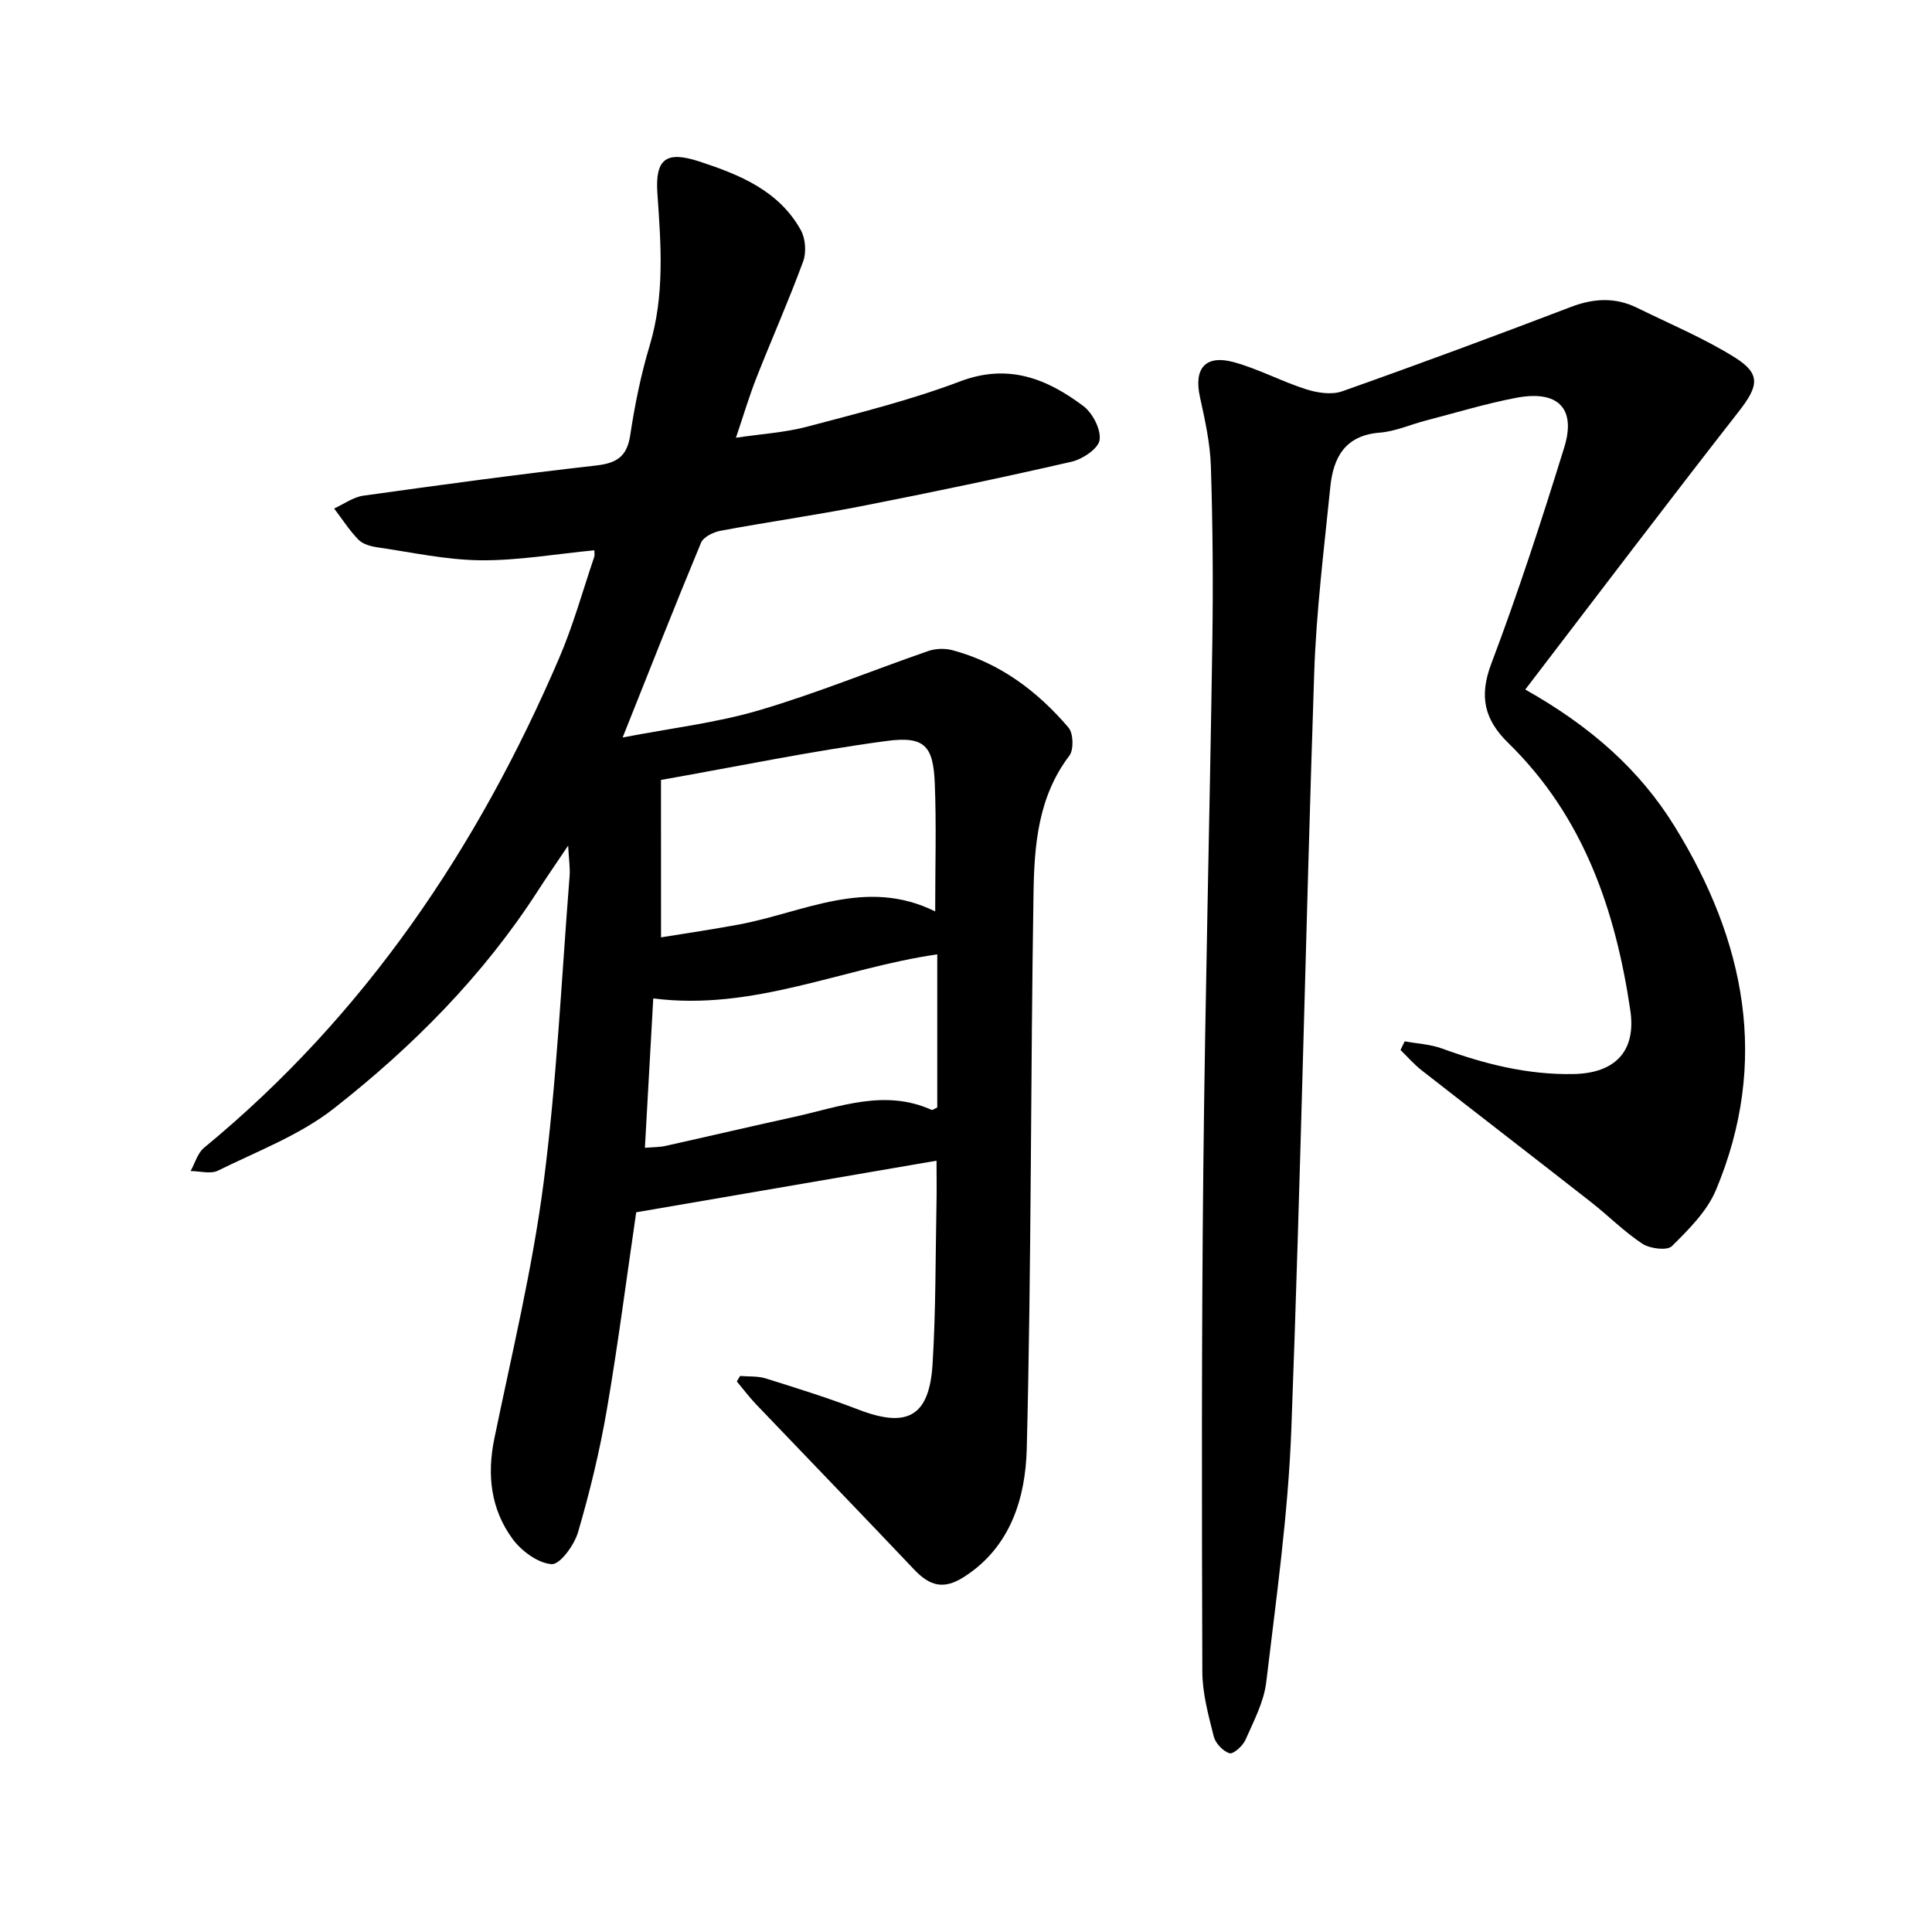
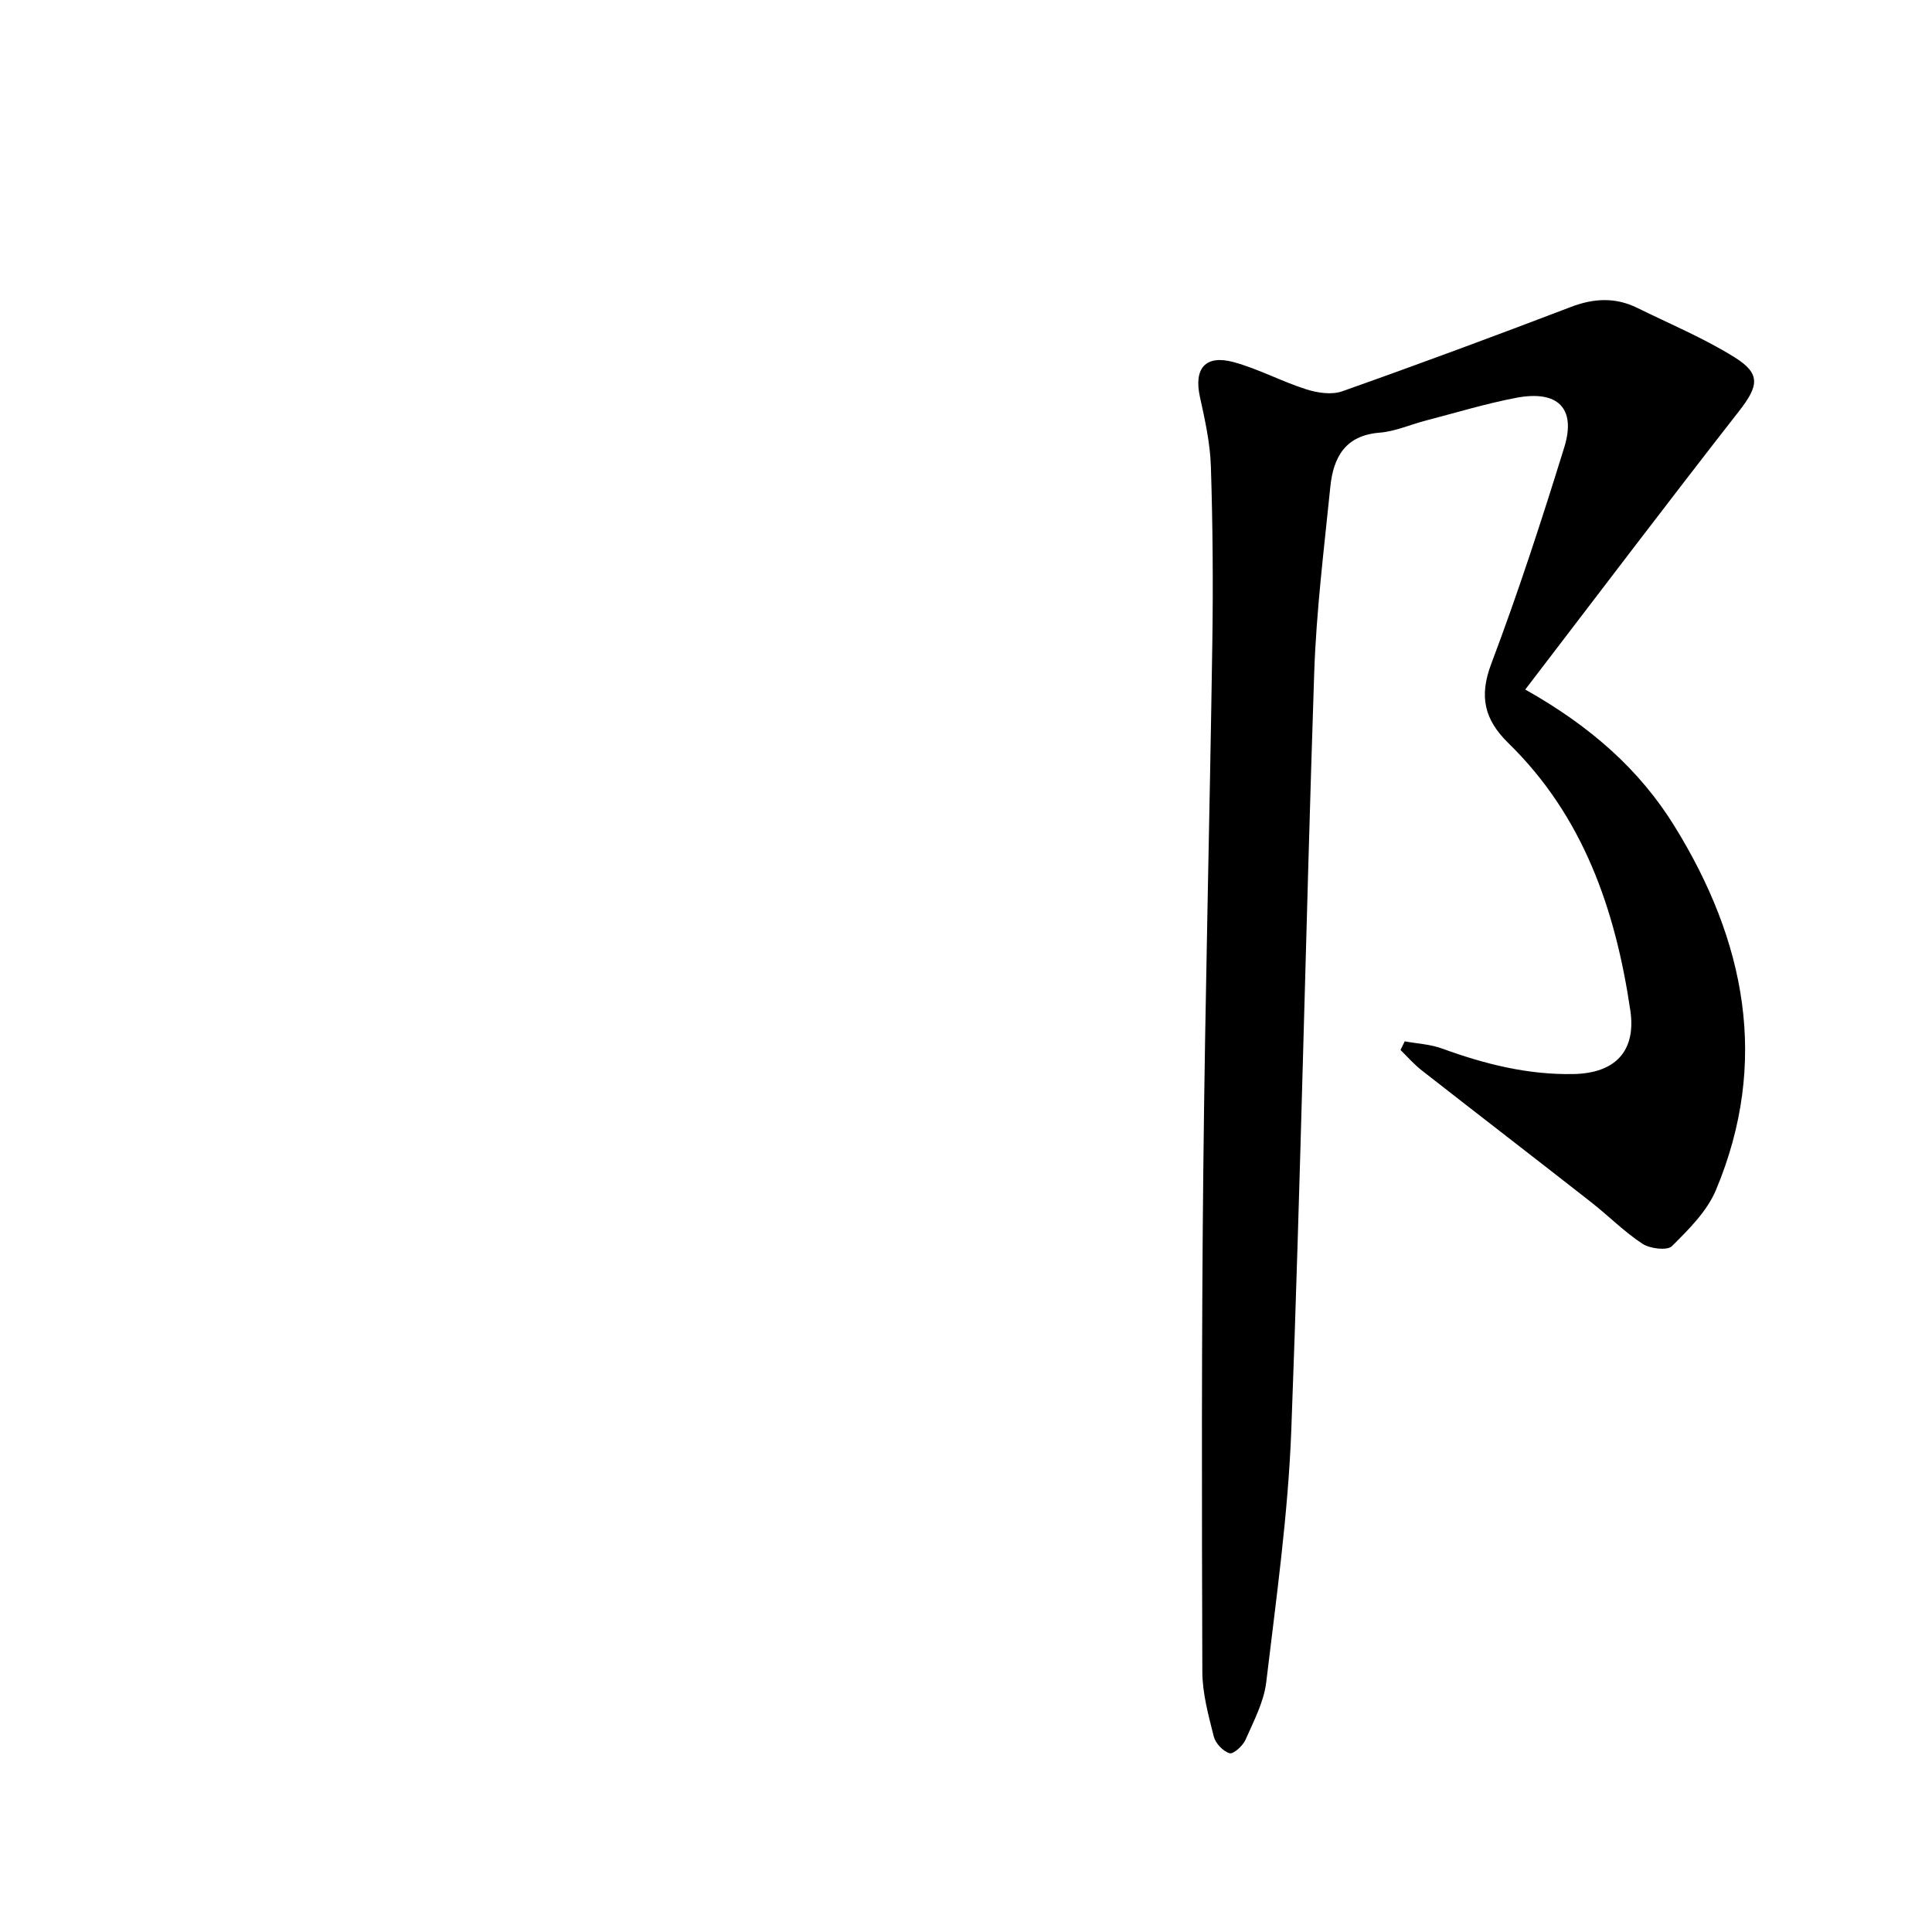
<svg xmlns="http://www.w3.org/2000/svg" enable-background="new 0 0 400 400" viewBox="0 0 400 400">
-   <path d="m153.23 284.88c1.78.15 3.65-.01 5.31.51 6.45 2.02 12.93 4.04 19.24 6.47 10.07 3.87 14.63 1.42 15.3-9.45.68-11.02.59-22.09.81-33.13.06-2.82.01-5.63.01-8.97-20.91 3.59-41.45 7.12-62.18 10.68-2.03 13.84-3.77 27.44-6.09 40.93-1.47 8.53-3.52 16.99-5.95 25.3-.78 2.66-3.73 6.73-5.46 6.62-2.84-.19-6.25-2.71-8.09-5.21-4.5-6.13-5.34-13.21-3.79-20.75 3.62-17.59 7.88-35.12 10.19-52.89 2.74-21.08 3.72-42.4 5.4-63.62.13-1.66-.15-3.36-.3-6.3-2.52 3.76-4.44 6.52-6.26 9.35-11.33 17.6-25.93 32.28-42.24 45.07-7.05 5.53-15.85 8.85-24.01 12.88-1.53.75-3.76.09-5.66.08.91-1.63 1.45-3.72 2.79-4.82 33.3-27.42 56.63-62.06 73.5-101.34 2.92-6.79 4.9-13.98 7.28-21 .13-.39.02-.86.02-1.36-7.93.76-15.74 2.14-23.53 2.07-7.15-.07-14.3-1.65-21.43-2.69-1.36-.2-2.98-.65-3.88-1.58-1.89-1.94-3.38-4.28-5.03-6.45 2-.91 3.93-2.35 6.01-2.65 16.07-2.25 32.15-4.43 48.28-6.26 4.29-.49 6.36-1.9 7.02-6.32.94-6.22 2.2-12.46 4.01-18.48 3.14-10.42 2.35-20.9 1.61-31.47-.5-7.22 1.78-8.92 8.67-6.67 8.34 2.73 16.45 6.02 21.01 14.19.98 1.75 1.19 4.61.5 6.49-2.97 8.09-6.48 15.99-9.64 24.01-1.55 3.93-2.75 7.99-4.28 12.51 5.25-.79 10.16-1.07 14.81-2.31 10.62-2.81 21.35-5.48 31.6-9.36 9.97-3.77 17.94-.57 25.49 5.09 1.94 1.45 3.7 4.84 3.39 7.04-.24 1.77-3.52 3.98-5.79 4.5-14.41 3.31-28.88 6.33-43.39 9.18-9.73 1.91-19.56 3.3-29.31 5.12-1.48.28-3.53 1.28-4.03 2.48-5.39 12.95-10.52 26.01-16.23 40.32 10.04-1.94 19.36-3.02 28.23-5.63 11.87-3.49 23.36-8.23 35.07-12.28 1.52-.52 3.45-.57 5-.16 9.78 2.62 17.56 8.46 24.01 16.02 1.02 1.2 1.12 4.58.17 5.83-6.46 8.49-7.25 18.49-7.41 28.36-.62 38.36-.43 76.74-1.4 115.09-.26 10.13-3.3 20.35-12.95 26.54-4.19 2.69-7.06 1.99-10.39-1.53-10.84-11.44-21.8-22.77-32.68-34.16-1.43-1.5-2.68-3.17-4.01-4.76.22-.38.45-.75.68-1.13zm-16.37-90.81c5.28-.86 10.69-1.65 16.07-2.65 13.4-2.48 26.35-9.83 40.69-2.72 0-9.42.26-17.94-.08-26.44-.31-7.8-2.05-9.91-9.98-8.85-15.5 2.07-30.86 5.27-46.71 8.07.01 11.3.01 21.52.01 32.59zm-1.61 12.64c-.61 10.89-1.16 20.74-1.73 30.93 1.78-.15 3.03-.12 4.22-.38 8.89-1.98 17.75-4.06 26.65-6.01 9.41-2.07 18.75-5.85 28.5-1.46.18.08.52-.21 1.16-.5 0-10.33 0-20.82 0-31.7-19.67 2.84-38.1 11.79-58.8 9.12z" />
  <path d="m315.79 142.76c13.48 7.59 23.65 16.56 30.91 28.31 14.63 23.68 19.7 48.74 8.57 75.31-1.85 4.41-5.63 8.16-9.12 11.62-.98.97-4.54.53-6.1-.49-3.8-2.5-7.05-5.81-10.65-8.63-11.66-9.13-23.39-18.16-35.06-27.28-1.59-1.24-2.93-2.8-4.38-4.21.29-.6.58-1.19.87-1.79 2.59.47 5.3.6 7.74 1.49 8.8 3.21 17.72 5.46 27.19 5.28 8.64-.16 13.03-4.73 11.78-13.18-3.08-20.85-9.72-40.18-25.24-55.33-4.96-4.85-6.12-9.62-3.55-16.43 5.57-14.74 10.45-29.75 15.11-44.8 2.51-8.11-1.32-11.91-9.93-10.27-6.32 1.2-12.52 3.1-18.76 4.72-3.19.83-6.33 2.25-9.56 2.5-7.15.57-9.57 5.18-10.18 11.21-1.3 12.85-2.91 25.71-3.34 38.6-1.74 52.22-2.78 104.47-4.74 156.68-.66 17.45-3.12 34.84-5.19 52.21-.49 4.1-2.59 8.05-4.29 11.92-.55 1.26-2.53 3.03-3.31 2.79-1.35-.41-2.9-2.05-3.26-3.46-1.11-4.41-2.36-8.95-2.37-13.44-.11-34.57-.17-69.13.2-103.7.38-36.47 1.33-72.92 1.87-109.39.18-12.14.09-24.29-.3-36.42-.15-4.83-1.23-9.67-2.27-14.42-1.29-5.86 1.12-8.79 7.01-7.18 5.12 1.4 9.91 4 14.99 5.62 2.32.74 5.28 1.19 7.47.41 15.87-5.61 31.65-11.47 47.37-17.47 4.72-1.8 9.19-2.02 13.7.2 6.76 3.33 13.78 6.26 20.15 10.23 5.51 3.43 4.97 5.96.93 11.15-14.74 18.87-29.19 37.95-44.26 57.64z" />
</svg>